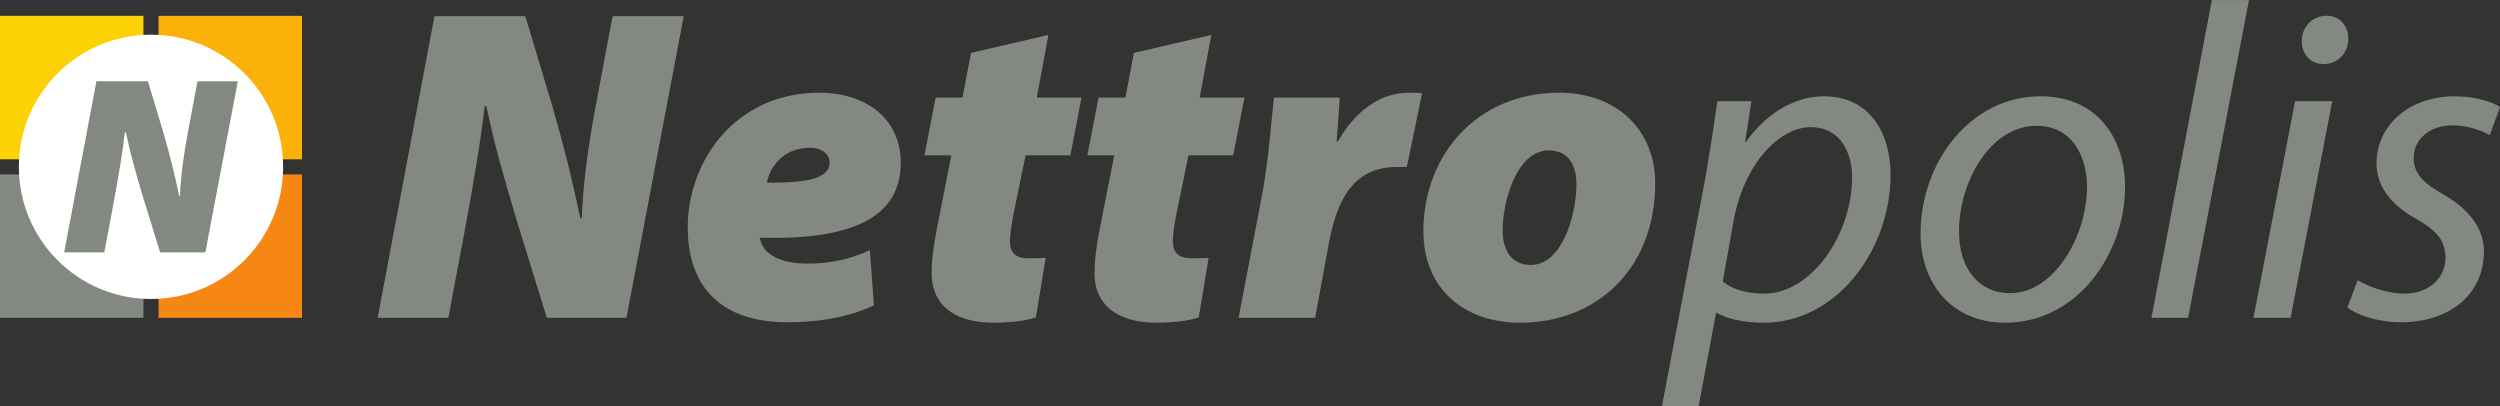
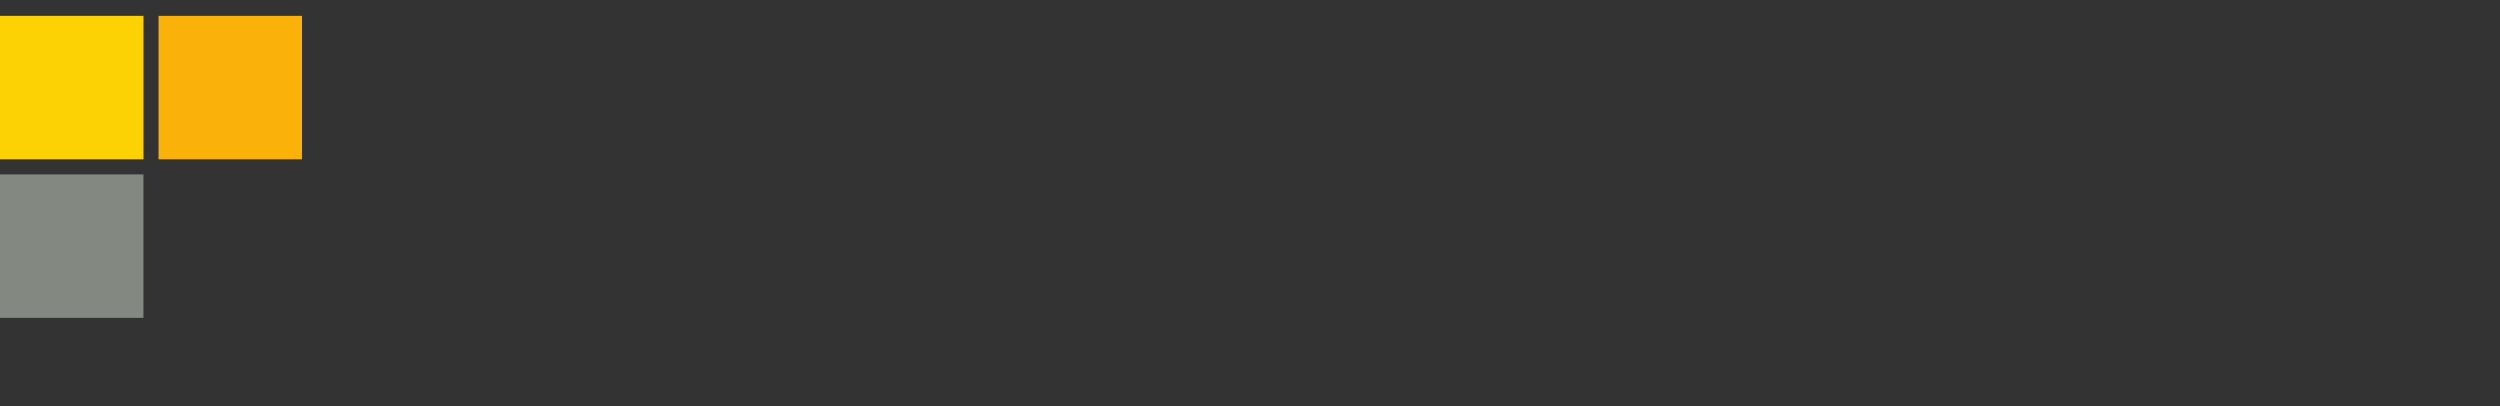
<svg xmlns="http://www.w3.org/2000/svg" viewBox="0 0 219.688 35.713" height="35.713" width="219.688" xml:space="preserve" version="1.1" id="svg2">
  <rect x="0" y="0" width="219.688" height="35.713" fill="#333333" stroke="none" />
  <defs id="defs6">
    <clipPath id="clipPath18" clipPathUnits="userSpaceOnUse">
-       <path id="path20" d="m 0,0 1757.52,0 0,285.648 L 0,285.648 0,0 Z" />
-     </clipPath>
+       </clipPath>
    <clipPath id="clipPath28" clipPathUnits="userSpaceOnUse">
      <path id="path30" d="M 0,285.648 0,0 l 1757.52,0 0,285.648 -1757.52,0 z" />
    </clipPath>
    <clipPath id="clipPath44" clipPathUnits="userSpaceOnUse">
-       <path id="path46" d="m 0,0 1757.52,0 0,285.648 L 0,285.648 0,0 Z" />
-     </clipPath>
+       </clipPath>
  </defs>
  <g transform="matrix(1.25,0,0,-1.25,0,35.712)" id="g10">
    <g transform="scale(0.1,0.1)" id="g12">
      <g id="g14">
        <g clip-path="url(#clipPath18)" id="g16">
          <path id="path22" style="fill:#838981;fill-opacity:1;fill-rule:nonzero;stroke:none" d="m 315.188,62.285 11.007,58.516 c 6.614,35.234 12.274,69.219 14.469,90.293 l 1.262,0 c 5.98,-28.633 12.269,-49.707 21.082,-79.59 l 21.387,-69.219 55.992,0 40.265,212.035 -50.015,0 -11.645,-61.976 c -5.972,-31.446 -9.113,-57.246 -10.054,-80.215 l -0.95,0 c -5.351,25.801 -11.324,50.019 -19.504,78.34 l -19.187,63.851 -63.863,0 -39.946,-212.035 49.7,0 z m 296.339,47.5 c -13.531,-6.289 -28.32,-9.433 -44.05,-9.433 -12.262,0 -21.7,2.832 -27.68,7.871 -3.141,2.832 -5.031,6.914 -5.66,10.371 63.859,-1.875 99.09,13.847 99.09,52.539 0,31.777 -25.161,49.394 -57.25,49.394 -58.512,0 -92.493,-47.5 -92.493,-94.687 0,-43.106 24.852,-66.699 70.153,-66.699 15.726,0 39.949,1.895 60.718,11.953 l -2.828,38.691 z m -28.32,61.66 c 0,-9.746 -11.32,-14.472 -44.043,-14.16 1.574,10.078 11.012,24.551 30.199,24.551 8.813,0 13.844,-4.727 13.844,-10.391 m 99.41,77.071 -5.98,-31.446 -18.871,0 -7.868,-40.586 18.875,0 -10.699,-54.414 c -2.199,-11.953 -3.136,-20.136 -3.136,-28.633 0,-20.762 14.464,-34.609 43.718,-34.609 10.383,0 22.969,1.27 29.571,3.77 l 6.918,41.836 c -4.399,-0.293 -8.797,-0.293 -12.579,-0.293 -9.75,0 -12.582,5.332 -12.582,11.933 0,4.414 1.262,12.598 2.204,17.637 l 8.808,42.773 31.465,0 7.852,40.586 -31.458,0 8.18,44.043 -54.418,-12.597 z m 114.512,0 -5.977,-31.446 -18.886,0 -7.864,-40.586 18.879,0 -10.691,-54.414 c -2.199,-11.953 -3.156,-20.136 -3.156,-28.633 0,-20.762 14.472,-34.609 43.73,-34.609 10.383,0 22.969,1.27 29.57,3.77 l 6.922,41.836 c -4.402,-0.293 -8.816,-0.293 -12.586,-0.293 -9.746,0 -12.578,5.332 -12.578,11.933 0,4.414 1.25,12.598 2.207,17.637 l 8.809,42.773 31.445,0 7.871,40.586 -31.465,0 8.184,44.043 -54.414,-12.597 z m 127.402,-186.231 9.746,52.852 c 5.352,28.32 16.055,53.164 47.813,53.164 l 6.926,0 10.703,51.914 c -3.156,0.312 -5.989,0.312 -9.133,0.312 -21.387,0 -38.691,-14.16 -50.012,-34.277 l -0.945,0 c 0.945,10.371 1.562,20.43 2.195,30.82 l -46.238,0 c -1.57,-12.89 -3.457,-41.211 -7.859,-65.742 l -16.985,-89.043 53.789,0 z M 1095.98,220.527 c -56.94,0 -95.33,-43.086 -95.33,-97.519 0,-39.961 28.31,-64.18 67.96,-64.18 54.1,0 95,38.066 95,98.145 0,36.504 -26.11,63.554 -67.63,63.554 m -7.25,-40.586 c 14.16,0 19.51,-10.683 19.51,-23.593 0,-22.012 -10.07,-56.934 -32.09,-56.934 -12.89,0 -19.81,9.434 -19.81,24.531 0,18.868 9.44,55.996 32.39,55.996 M 1194.12,0 l 12.27,65.742 0.62,0 c 5.99,-3.457 16.68,-6.914 33.03,-6.914 50.66,0 89.04,50.645 89.04,104.141 0,27.988 -13.85,55.039 -46.87,55.039 -20.76,0 -40.9,-12.266 -54.75,-32.09 l -0.62,0 4.41,28.633 -23.92,0 c -2.19,-15.41 -5.34,-35.86 -8.49,-54.102 L 1168.32,0 l 25.8,0 z m 24.53,130.234 c 7.87,42.481 33.66,66.075 54.11,66.075 22.03,0 29.27,-19.2 29.27,-35.235 0,-39.961 -28.32,-81.797 -61.99,-81.797 -12.25,0 -22.33,3.145 -28.93,8.496 l 7.54,42.461 z m 215.8,87.774 c -49.38,0 -84.3,-46.563 -84.3,-96.582 0,-34.278 21.39,-62.598 59.46,-62.598 50.96,0 84.31,48.77 84.31,95.625 0,32.402 -18.26,63.555 -59.47,63.555 m -2.83,-20.762 c 27.37,0 35.56,-24.863 35.56,-42.461 0,-35.547 -23.28,-75.195 -54.11,-75.195 -22.35,0 -35.86,17.93 -35.86,42.793 -0.33,34.902 21.7,74.863 54.41,74.863 m 106.64,-134.961 42.78,223.356 -26.1,0 -42.48,-223.356 25.8,0 z m 72.05,0 29.24,152.266 -26.1,0 -29.27,-152.266 26.13,0 z m 22.95,178.379 c 10.08,0 17.31,7.227 17.62,17.617 0,9.434 -5.98,16.352 -15.41,16.352 -9.44,0 -17.31,-7.543 -17.31,-17.602 0,-9.453 5.98,-16.367 15.1,-16.367 m 16.98,-171.133 c 6.93,-5.352 21.4,-10.391 37.76,-10.391 32.09,0 58.19,17.949 58.19,50.019 0,16.992 -11.64,30.195 -28.62,39.961 -13.53,7.539 -20.76,14.473 -20.76,25.488 0,13.204 11.32,22.95 27.06,22.95 11.32,0 21.07,-3.77 26.42,-6.914 l 7.23,19.824 c -5.66,3.769 -17.93,7.539 -31.78,7.539 -32.07,0 -55.04,-20.449 -55.04,-47.188 0,-15.41 9.75,-28.945 27.37,-38.691 15.72,-8.809 21.07,-16.055 21.07,-27.988 0,-13.536 -11.33,-24.864 -28.93,-24.864 -12.28,0 -25.49,5.039 -32.73,9.434 l -7.24,-19.18" />
        </g>
      </g>
      <g id="g24">
        <g clip-path="url(#clipPath28)" id="g26">
          <path id="path32" style="fill:#fab20b;fill-opacity:1;fill-rule:nonzero;stroke:none" d="m 111.461,173.711 100.848,0 0,100.844 -100.848,0 0,-100.844 z" />
          <path id="path34" style="fill:#fcd205;fill-opacity:1;fill-rule:nonzero;stroke:none" d="m 0,173.711 100.852,0 0,100.844 -100.852,0 0,-100.844 z" />
          <path id="path36" style="fill:#838981;fill-opacity:1;fill-rule:nonzero;stroke:none" d="m 0,62.246 100.852,0 0,100.84 -100.852,0 0,-100.84 z" />
-           <path id="path38" style="fill:#f68712;fill-opacity:1;fill-rule:nonzero;stroke:none" d="m 111.461,62.246 100.848,0 0,100.84 -100.848,0 0,-100.84 z" />
        </g>
      </g>
      <g id="g40">
        <g clip-path="url(#clipPath44)" id="g42">
-           <path id="path48" style="fill:#ffffff;fill-opacity:1;fill-rule:nonzero;stroke:none" d="m 106.152,75.508 c 51.297,0 92.891,41.601 92.891,92.89 0,51.309 -41.594,92.891 -92.891,92.891 -51.3,0 -92.89,-41.582 -92.89,-92.891 0,-51.289 41.59,-92.89 92.89,-92.89" />
          <path id="path50" style="fill:#838981;fill-opacity:1;fill-rule:nonzero;stroke:none" d="m 73.316,108.262 6.25,33.183 c 3.734,20 6.957,39.258 8.207,51.231 l 0.707,0 c 3.394,-16.25 6.965,-28.203 11.964,-45.156 l 12.137,-39.258 31.77,0 22.839,120.293 -28.378,0 -6.602,-35.157 c -3.387,-17.851 -5.18,-32.5 -5.707,-45.527 l -0.543,0 c -3.027,14.649 -6.422,28.379 -11.059,44.453 l -10.886,36.231 -36.235,0 -22.668,-120.293 28.203,0" />
        </g>
      </g>
    </g>
  </g>
</svg>